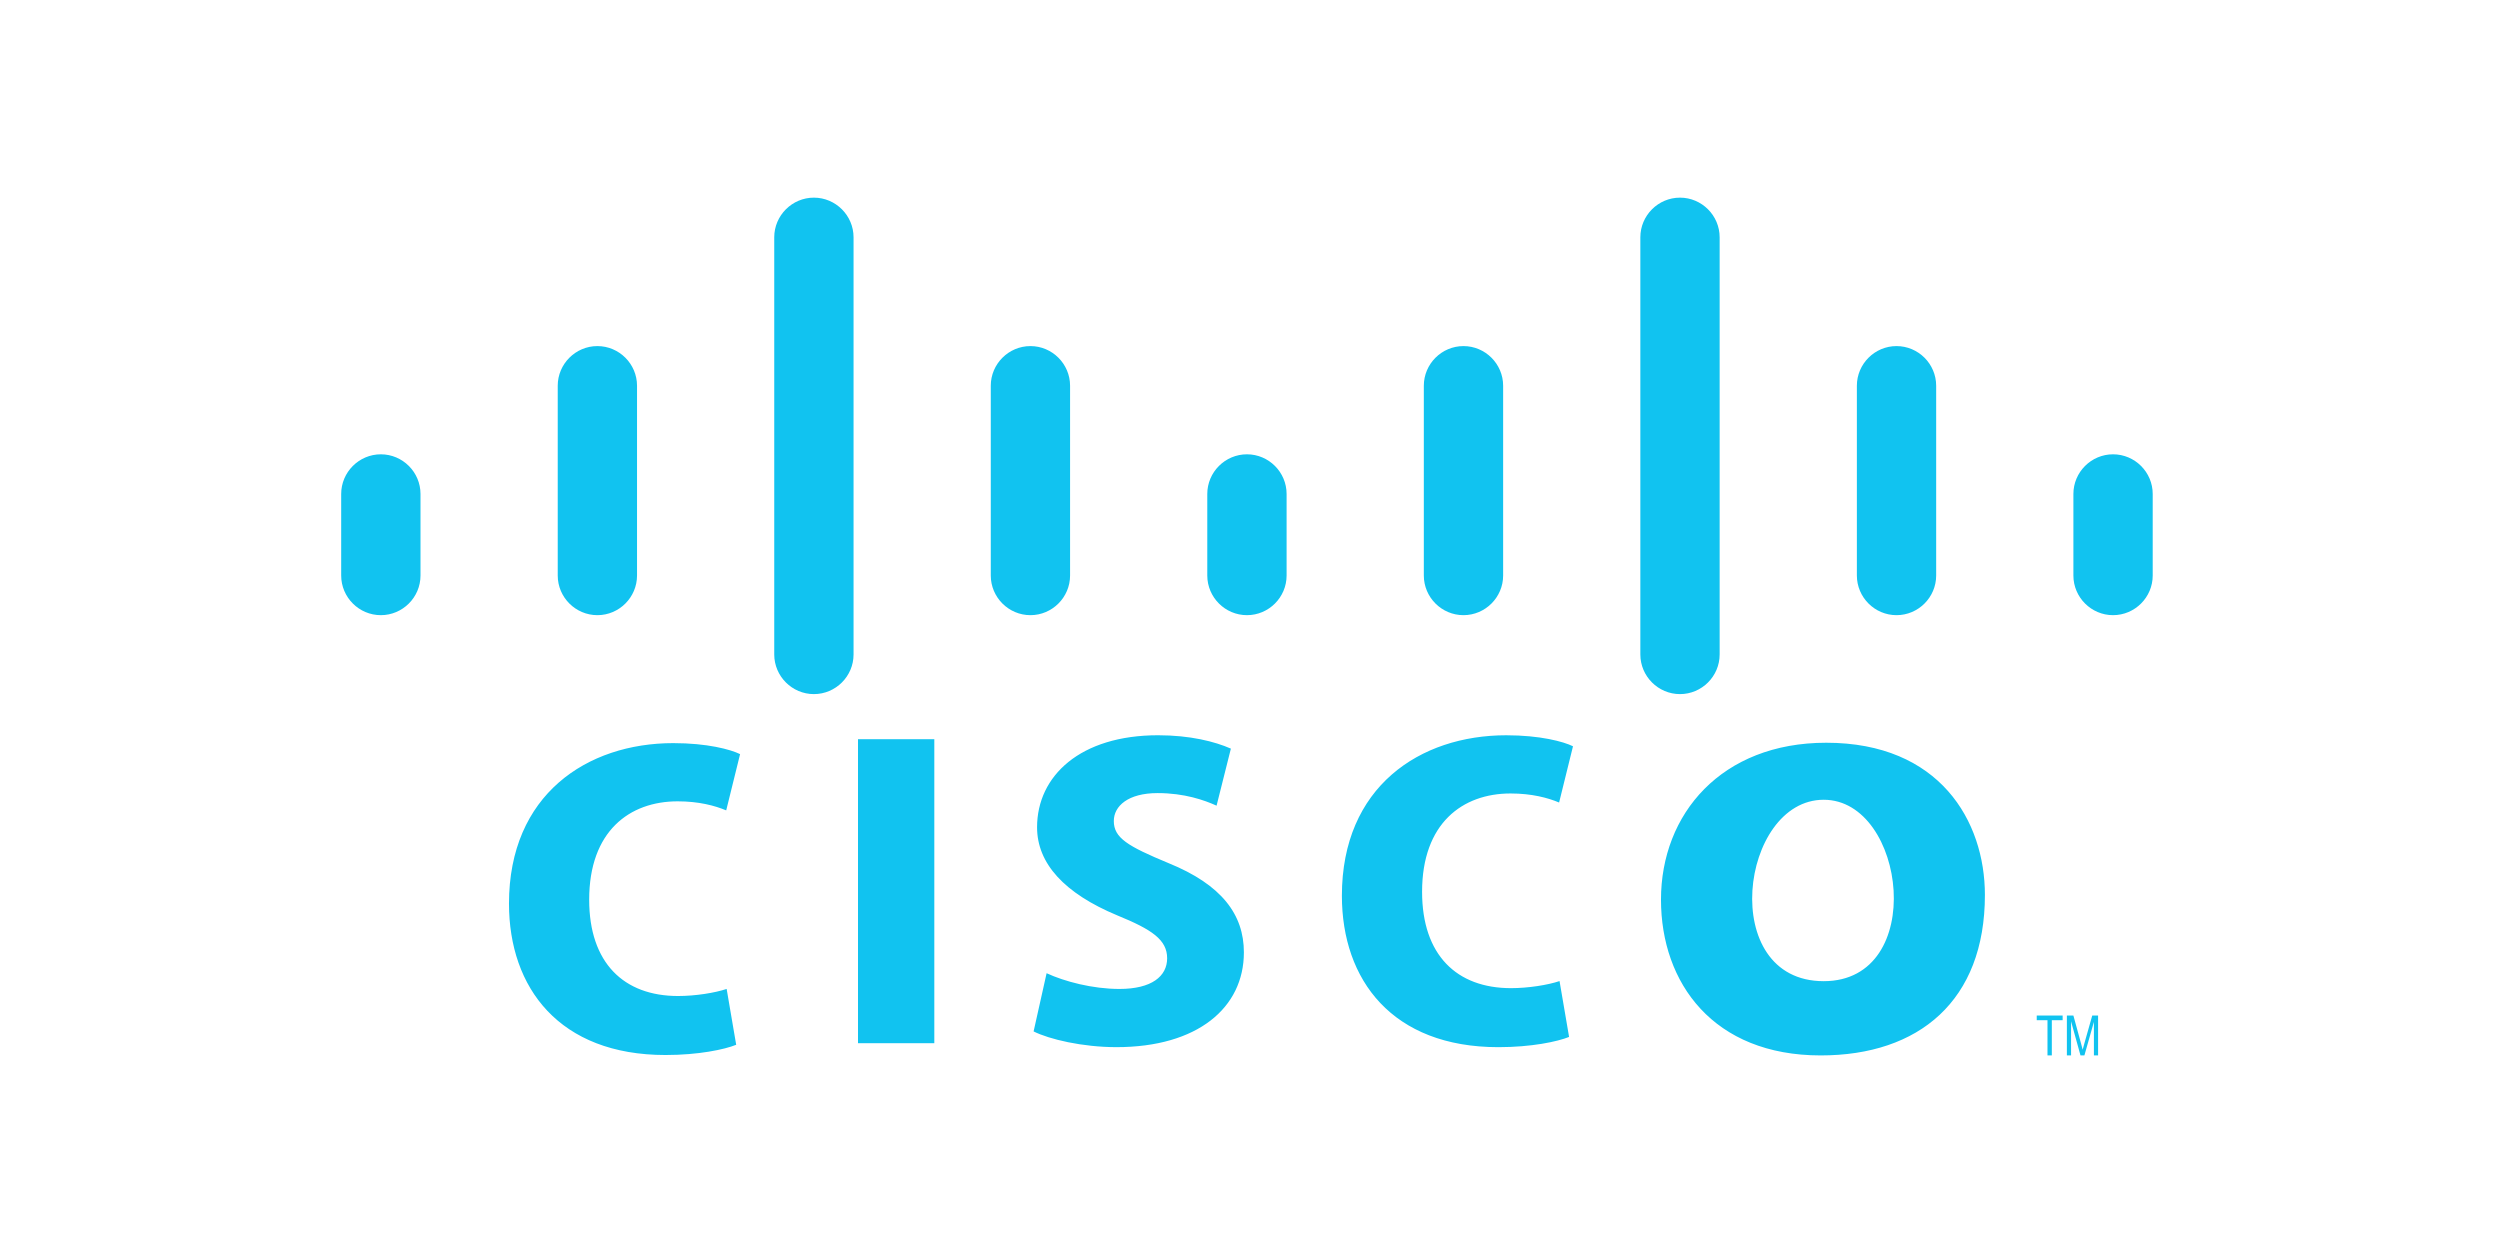
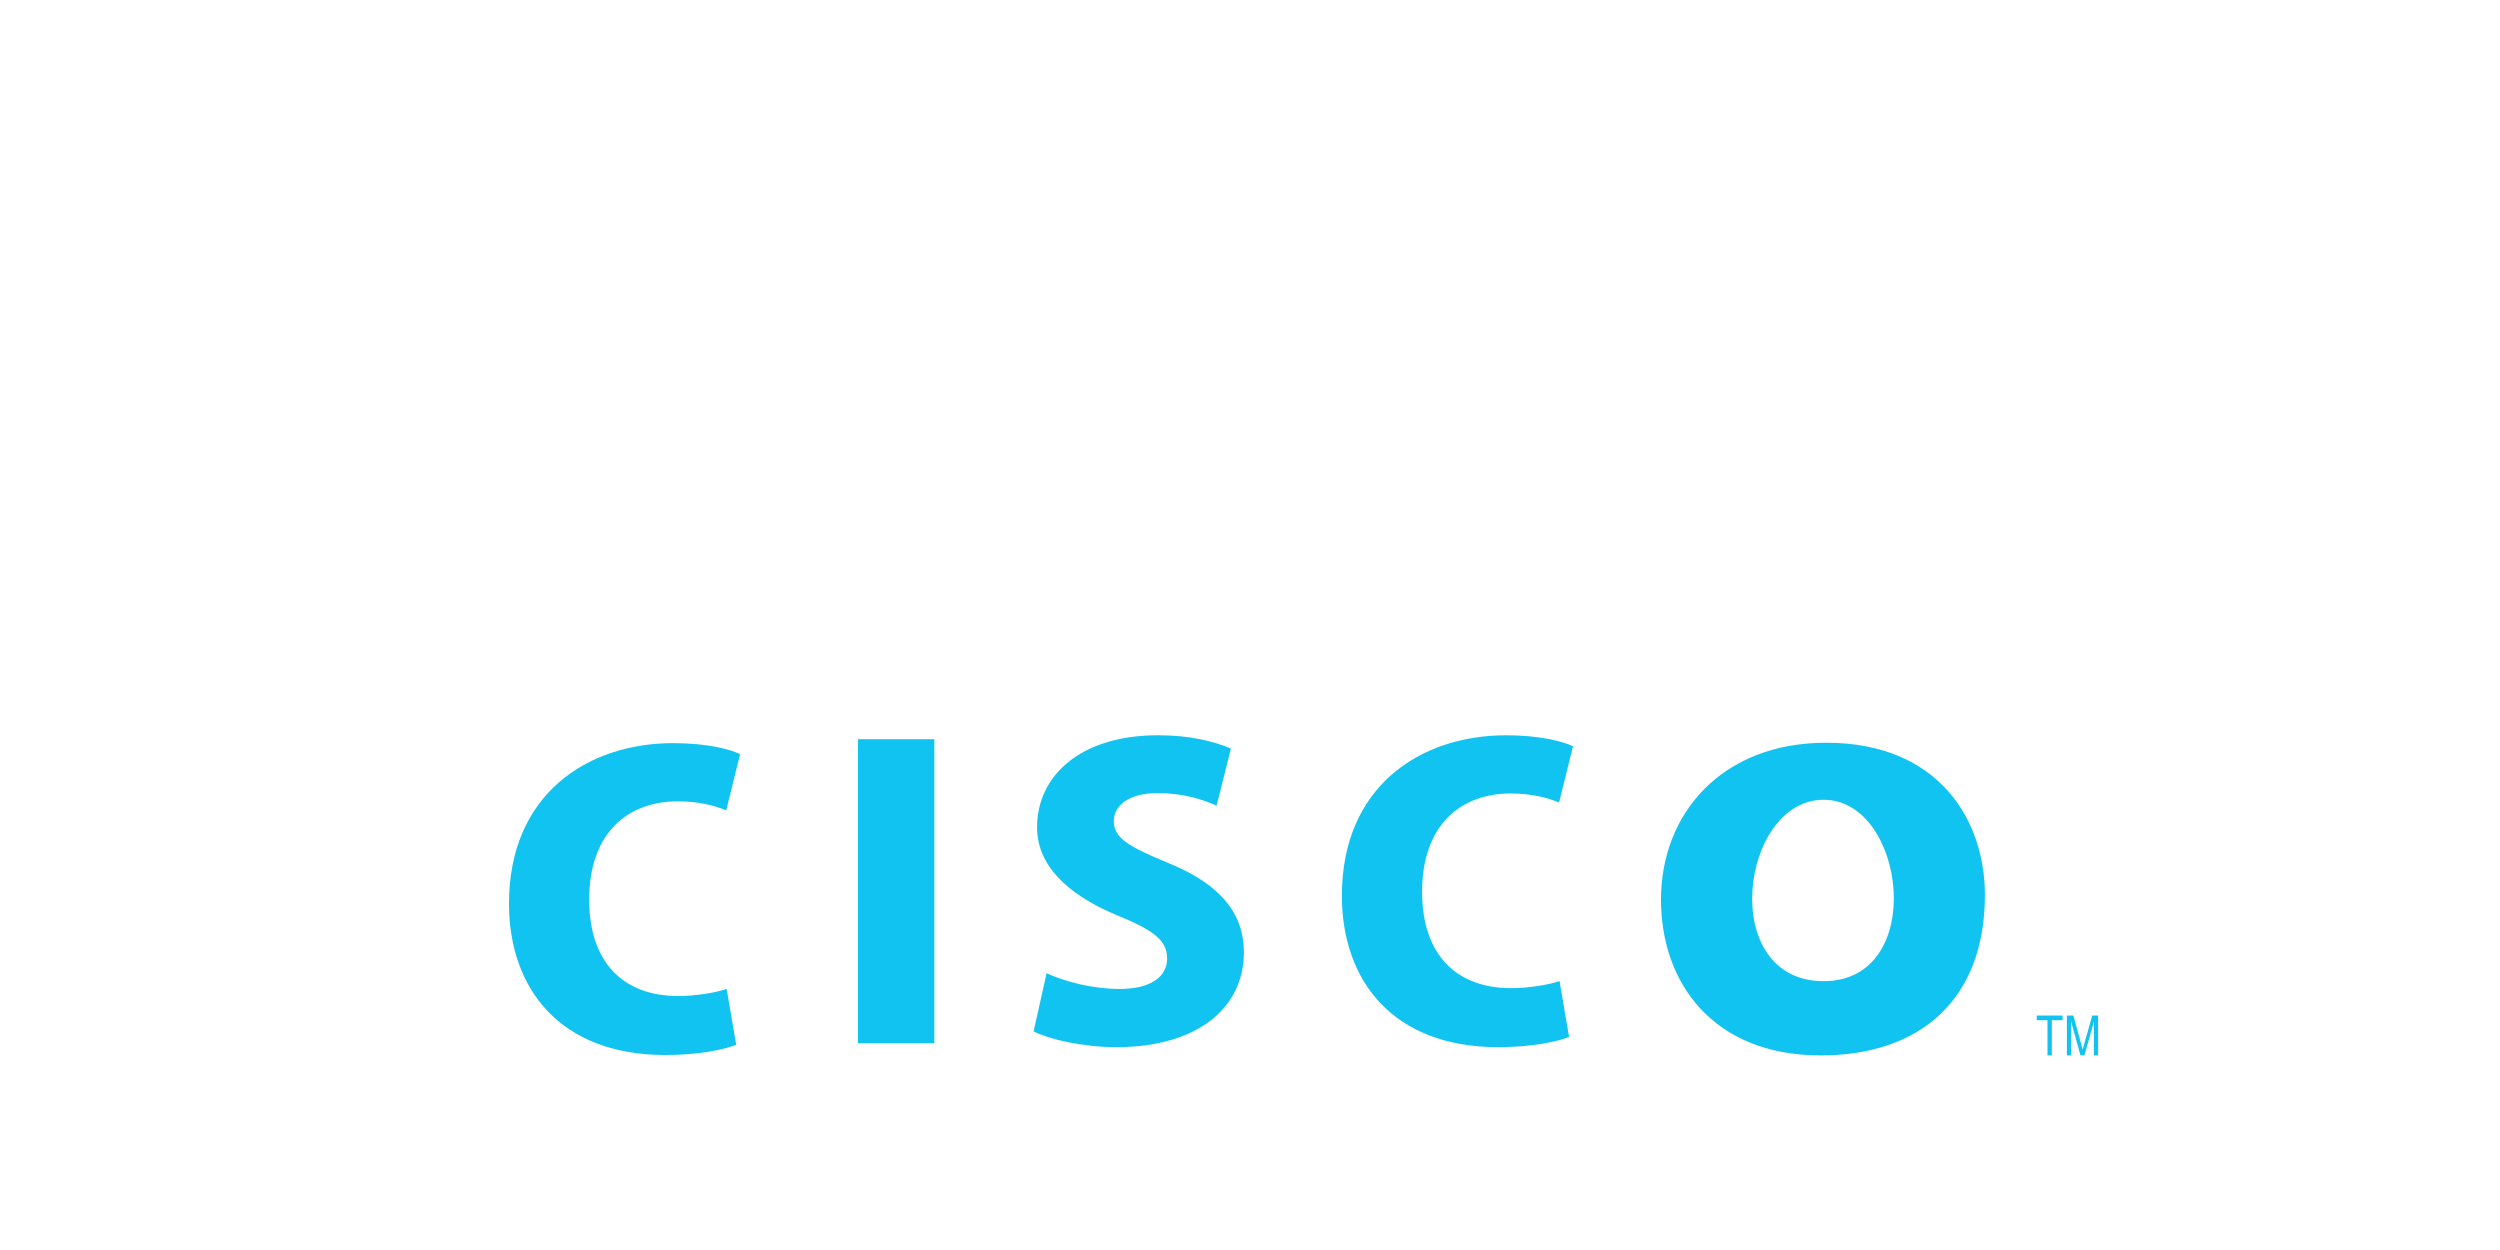
<svg xmlns="http://www.w3.org/2000/svg" xml:space="preserve" width="1.968in" height="0.984in" version="1.1" style="shape-rendering:geometricPrecision; text-rendering:geometricPrecision; image-rendering:optimizeQuality; fill-rule:evenodd; clip-rule:evenodd" viewBox="0 0 1968.5 984.25">
  <defs>
    <style type="text/css">
   
    .fil0 {fill:#11C3F0}
    .fil1 {fill:#11C3F0;fill-rule:nonzero}
   
  </style>
  </defs>
  <g id="Layer_x0020_1">
    <g id="_2528600142512">
      <g id="_82342101520">
-         <path class="fil0" d="M299.87 484.38l0 0c-17.17,0 -31.22,-14.05 -31.22,-31.22l0 -64.22c0,-17.17 14.05,-31.22 31.22,-31.22l0 0c17.18,0 31.23,14.05 31.23,31.22l0 64.22c0,17.18 -14.05,31.22 -31.23,31.22zm1363.94 0l0 0c-17.17,0 -31.22,-14.05 -31.22,-31.22l0 -64.22c0,-17.17 14.05,-31.22 31.22,-31.22l0 0c17.18,0 31.23,14.05 31.23,31.22l0 64.22c0,17.18 -14.05,31.22 -31.23,31.22zm-340.98 62.16l0 0c-17.17,0 -31.22,-14.05 -31.22,-31.22l0 -328.46c0,-17.18 14.05,-31.23 31.22,-31.23l0 0c17.17,0 31.22,14.05 31.22,31.23l0 328.46c0,17.18 -14.05,31.22 -31.22,31.22zm170.49 -62.16l0 0c-17.18,0 -31.22,-14.05 -31.22,-31.22l0 -149.43c0,-17.17 14.05,-31.22 31.22,-31.22l0 0c17.17,0 31.22,14.05 31.22,31.22l0 149.43c0,17.17 -14.05,31.22 -31.22,31.22zm-340.98 0l0 0c-17.17,0 -31.22,-14.05 -31.22,-31.22l0 -149.43c0,-17.17 14.05,-31.22 31.22,-31.22l0 0c17.18,0 31.23,14.05 31.23,31.22l0 149.43c0,17.17 -14.05,31.22 -31.23,31.22zm-170.49 0l0 0c-17.18,0 -31.23,-14.05 -31.23,-31.22l0 -64.22c0,-17.17 14.05,-31.22 31.23,-31.22l0 0c17.17,0 31.22,14.05 31.22,31.22l0 64.22c0,17.18 -14.05,31.22 -31.22,31.22zm-340.99 62.16l0 0c-17.17,0 -31.22,-14.05 -31.22,-31.22l0 -328.46c0,-17.18 14.05,-31.23 31.22,-31.23l0 0c17.17,0 31.23,14.05 31.23,31.23l0 328.46c0,17.18 -14.06,31.22 -31.23,31.22zm170.5 -62.16l0 0c-17.17,0 -31.22,-14.05 -31.22,-31.22l0 -149.43c0,-17.17 14.05,-31.22 31.22,-31.22l0 0c17.17,0 31.22,14.05 31.22,31.22l0 149.43c0,17.17 -14.05,31.22 -31.22,31.22zm-340.98 0l0 0c-17.17,0 -31.22,-14.05 -31.22,-31.22l0 -149.43c0,-17.17 14.05,-31.22 31.22,-31.22l0 0c17.17,0 31.22,14.05 31.22,31.22l0 149.43c0,17.17 -14.05,31.22 -31.22,31.22z" />
-         <path class="fil1" d="M1612.19 831.04l0 -27.73 -8.46 0 0 -3.68 20.39 0 0 3.68 -8.51 0 0 27.73 -3.42 0zm15.27 0l0 -31.41 5.12 0 6.09 22.24 1.22 4.66c0.3,-1.16 0.75,-2.84 1.37,-5.04l6.17 -21.86 4.6 0 0 31.41 -3.29 0 0 -26.41 -7.49 26.41 -3.07 0 -7.43 -26.84 0 26.84 -3.29 0 -0 -0z" />
+         <path class="fil1" d="M1612.19 831.04l0 -27.73 -8.46 0 0 -3.68 20.39 0 0 3.68 -8.51 0 0 27.73 -3.42 0m15.27 0l0 -31.41 5.12 0 6.09 22.24 1.22 4.66c0.3,-1.16 0.75,-2.84 1.37,-5.04l6.17 -21.86 4.6 0 0 31.41 -3.29 0 0 -26.41 -7.49 26.41 -3.07 0 -7.43 -26.84 0 26.84 -3.29 0 -0 -0z" />
        <path class="fil1" d="M1435.98 629.73c64.89,0 81.89,142.85 0,142.85 -83.87,0 -65.8,-142.85 0,-142.85zm-863.83 148.96c-9.21,3.1 -24.58,5.57 -38.24,5.57 -42.68,0 -69.99,-26.01 -69.99,-75.87 0,-53.89 31.75,-77.42 69.65,-77.42 16.73,0 29.36,3.41 38.24,7.13l10.93 -44.29c-7.51,-3.72 -25.95,-8.67 -52.58,-8.67 -67.94,0 -129.39,40.57 -129.39,126.35 0,66.28 39.6,119.23 123.25,119.23 25.94,0 46.43,-4.33 55.65,-8.05l-7.51 -43.98 0 -0.01zm103.44 42.74l60.09 0 0 -239.39 -60.09 0 0 239.39zm293.61 -231.96c-12.63,-5.57 -32.09,-10.53 -57.36,-10.53 -61.11,0 -95.25,31.9 -95.25,72.47 0,28.49 21.5,52.03 63.16,69.37 27.31,11.15 39.26,19.2 39.26,33.76 0,14.25 -12.29,24.16 -37.56,24.16 -21.17,0 -43.36,-5.89 -57.35,-12.39l-10.24 45.83c12.29,6.2 38.58,12.39 65.21,12.39 63.84,0 100.37,-30.97 100.37,-74.63 0,-29.73 -17.41,-53.27 -59.4,-70.3 -32.09,-13.32 -43.02,-19.82 -43.02,-33.14 0,-11.77 11.27,-21.98 34.48,-21.98 21.17,0 36.87,5.57 46.43,9.91l11.27 -44.91 -0 -0.01zm258.78 183.03c-9.22,3.1 -24.58,5.57 -38.24,5.57 -42.67,0 -69.99,-26.01 -69.99,-75.87 0,-53.89 31.75,-77.42 69.65,-77.42 16.73,0 29.36,3.41 38.24,7.12l10.93 -44.28c-7.51,-3.72 -25.95,-8.67 -52.58,-8.67 -67.94,0 -129.39,40.57 -129.39,126.35 0,66.28 39.6,119.24 123.24,119.24 25.94,0 46.43,-4.34 55.65,-8.06l-7.51 -43.97 0 -0.01zm209.98 -187.67c-82.5,0 -130.1,56.06 -130.1,123.57 0,65.66 41.25,122.64 125.74,122.64 77.35,0 129.31,-43.05 129.31,-126.36 0,-58.22 -35.7,-119.85 -124.94,-119.85l-0.01 0z" />
      </g>
    </g>
  </g>
</svg>